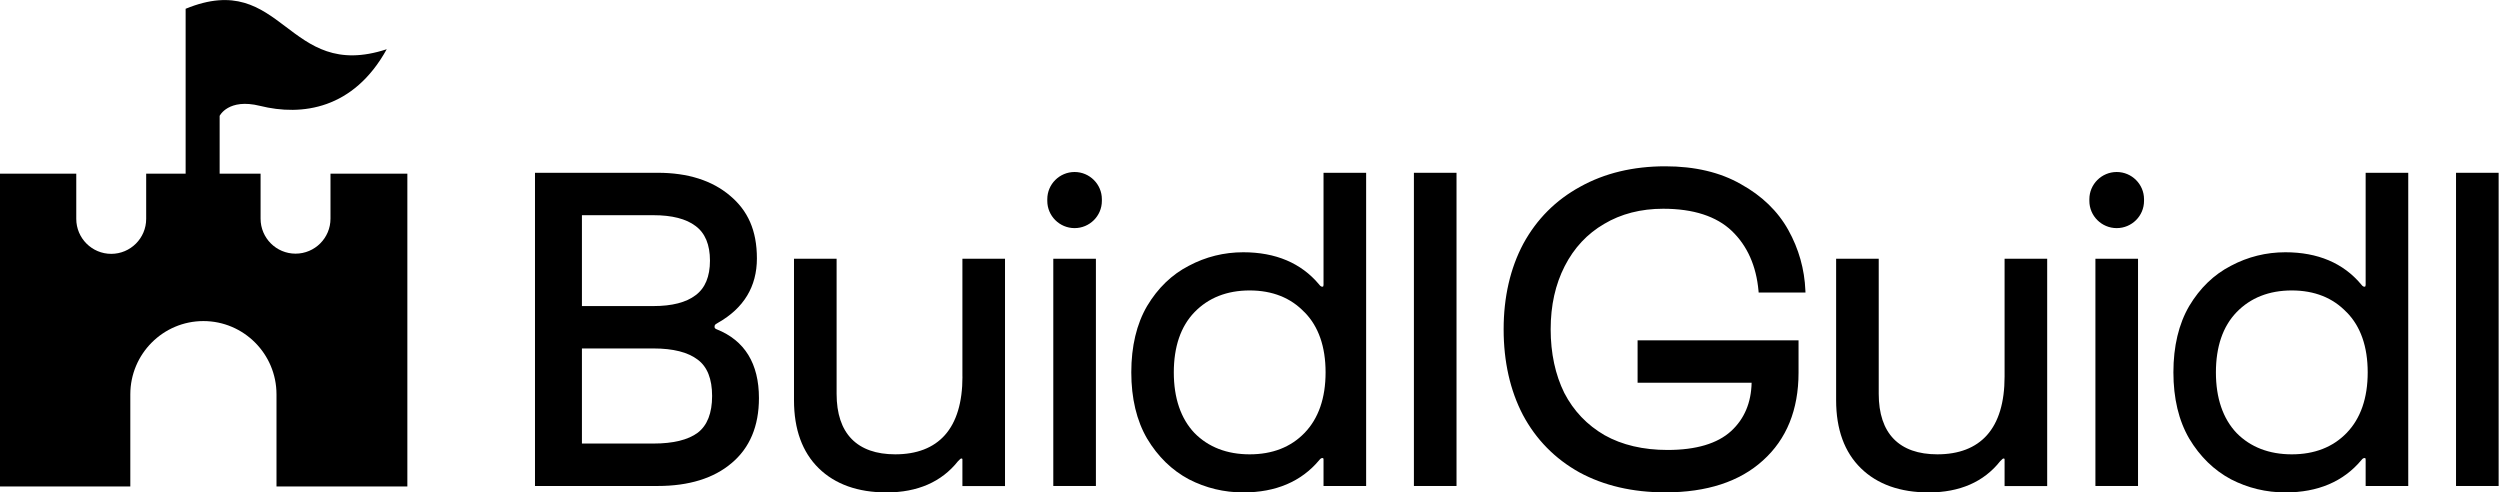
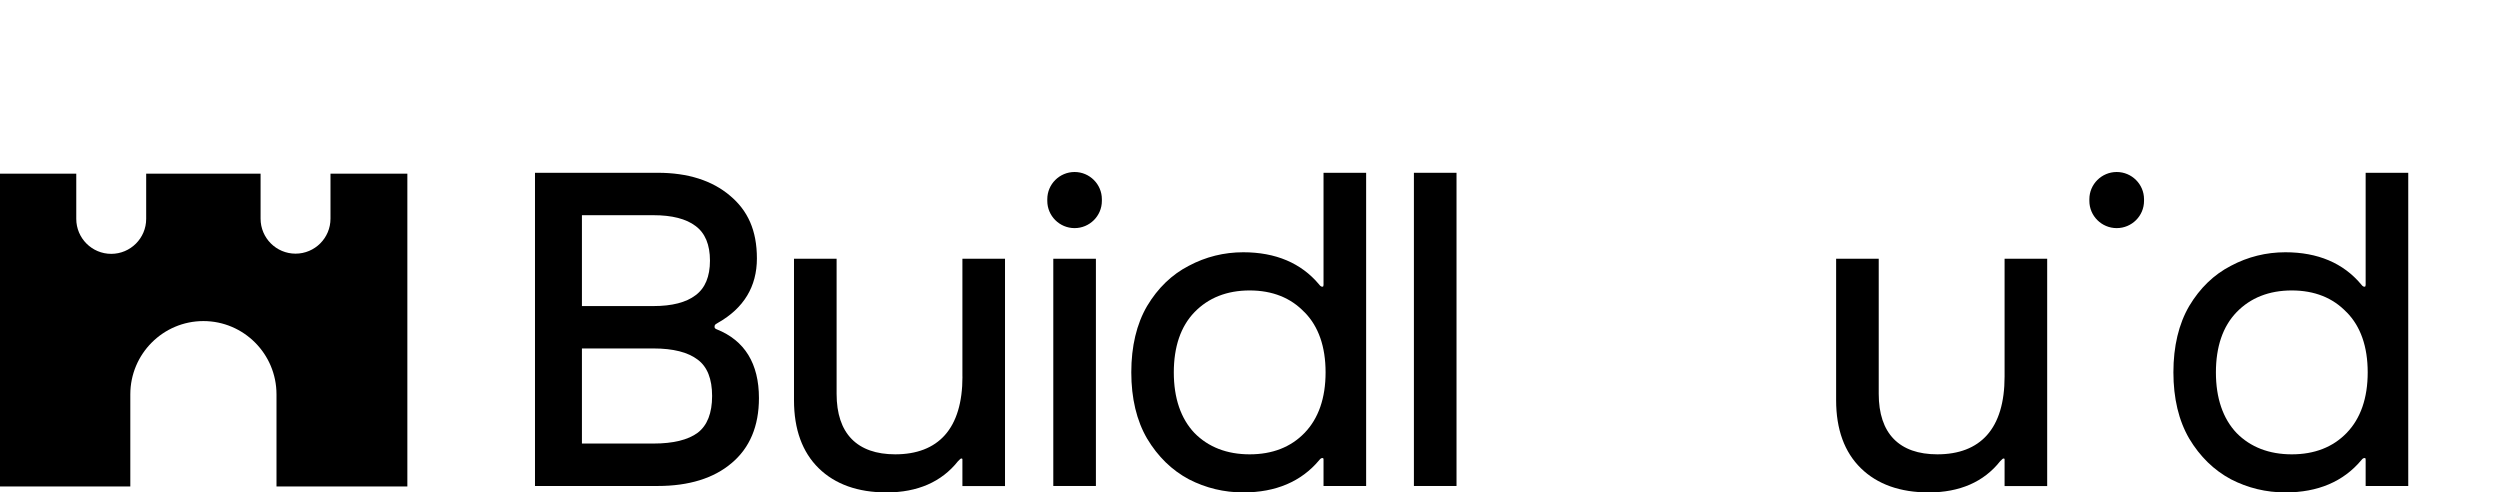
<svg xmlns="http://www.w3.org/2000/svg" width="396" height="78" viewBox="0 0 396 78" fill="none">
  <path d="M113.536 52.171C113.226 52.054 113.183 51.899 113.183 51.767C113.183 51.554 113.235 51.495 113.271 51.451C113.307 51.399 113.41 51.29 113.721 51.135C117.813 48.823 119.894 45.388 119.894 40.94C119.894 36.492 118.455 33.344 115.616 30.98C112.792 28.588 108.956 27.369 104.206 27.369H84.742V76.979H104.191C109.118 76.979 113.055 75.76 115.873 73.368C118.758 70.96 120.217 67.496 120.217 63.063C120.217 57.603 117.967 53.933 113.528 52.164L113.536 52.171ZM110.173 46.77C108.684 47.907 106.441 48.48 103.513 48.48H92.177V34.088H103.513C106.441 34.088 108.684 34.66 110.18 35.799C111.691 36.915 112.459 38.756 112.459 41.282C112.459 43.807 111.693 45.648 110.18 46.764L110.173 46.77ZM92.177 55.195H103.513C106.626 55.195 108.978 55.79 110.519 56.971C112.032 58.087 112.798 60.025 112.798 62.726C112.798 65.428 112.032 67.394 110.519 68.546C108.985 69.684 106.626 70.257 103.513 70.257H92.177V55.189V55.195Z" fill="#000000" />
  <path d="M152.454 59.665C152.454 63.746 151.51 66.865 149.658 68.934C147.859 70.945 145.211 71.965 141.804 71.965C138.803 71.965 136.48 71.15 134.9 69.536C133.32 67.921 132.518 65.514 132.518 62.388V40.986H125.769V63.409C125.769 68.01 127.089 71.629 129.685 74.169C132.282 76.709 135.896 78 140.432 78C145.336 78 149.141 76.333 151.723 73.082L152.062 72.745C152.136 72.672 152.211 72.628 152.262 72.628C152.416 72.628 152.445 72.657 152.445 72.812V76.988H159.194V40.987H152.445V59.666H152.454V59.665Z" fill="#000000" />
  <path d="M173.591 40.986H166.842V76.979H173.591V40.986Z" fill="#000000" />
  <path d="M170.213 27.245C167.831 27.245 165.891 29.176 165.891 31.553V31.825C165.891 34.196 167.831 36.133 170.213 36.133C172.596 36.133 174.536 34.203 174.536 31.825V31.553C174.536 29.184 172.596 27.245 170.213 27.245Z" fill="#000000" />
  <path d="M209.634 45.162C209.634 45.411 209.56 45.411 209.449 45.411C209.383 45.411 209.192 45.411 208.925 45.036C206.101 41.667 202.059 39.958 196.934 39.958C193.887 39.958 190.989 40.676 188.312 42.1C185.628 43.48 183.402 45.623 181.697 48.479C180.037 51.327 179.197 54.857 179.197 58.975C179.197 63.093 180.037 66.624 181.704 69.478C183.408 72.326 185.635 74.492 188.32 75.923C190.997 77.303 193.895 78 196.941 78C202.073 78 206.108 76.289 208.948 72.906C209.199 72.555 209.397 72.555 209.464 72.555C209.567 72.555 209.647 72.555 209.647 72.804V76.98H216.396V27.37H209.647V45.162H209.634ZM206.64 49.455C208.852 51.7 209.973 54.909 209.973 58.982C209.973 63.056 208.852 66.293 206.633 68.582C204.465 70.828 201.544 71.966 197.952 71.966C194.361 71.966 191.411 70.829 189.206 68.59C187.038 66.301 185.931 63.063 185.931 58.99C185.931 54.917 187.03 51.702 189.199 49.456C191.411 47.167 194.353 46.007 197.945 46.007C201.536 46.007 204.457 47.167 206.626 49.456H206.64V49.455Z" fill="#000000" />
  <path d="M230.712 27.37H223.963V76.98H230.712V27.37Z" fill="#000000" />
-   <path d="M254.091 35.473C256.768 33.873 259.918 33.065 263.451 33.065C268.23 33.065 271.888 34.255 274.329 36.588C276.771 38.929 278.194 42.121 278.548 46.071L278.571 46.335H285.989L285.974 46.027C285.835 42.636 284.927 39.413 283.268 36.435C281.608 33.448 279.078 31.004 275.768 29.176C272.5 27.297 268.467 26.342 263.783 26.342C258.694 26.342 254.159 27.429 250.302 29.58C246.436 31.686 243.406 34.725 241.289 38.615C239.223 42.498 238.176 47.055 238.176 52.163C238.176 57.271 239.201 61.83 241.222 65.712C243.294 69.601 246.304 72.669 250.168 74.82C254.025 76.919 258.605 77.991 263.79 77.991C270.36 77.991 275.56 76.295 279.247 72.941C282.987 69.586 284.889 64.904 284.889 59.039V53.908H259.394V60.625H277.456C277.389 63.795 276.297 66.372 274.204 68.288C272.035 70.269 268.651 71.274 264.145 71.274C260.295 71.274 256.931 70.489 254.166 68.933C251.4 67.333 249.254 65.08 247.787 62.246C246.356 59.347 245.626 55.957 245.626 52.162C245.626 48.367 246.371 45.05 247.852 42.151C249.328 39.267 251.43 37.013 254.107 35.464L254.091 35.473Z" fill="#000000" />
  <path d="M317.526 59.665C317.526 63.746 316.581 66.865 314.731 68.934C312.931 70.945 310.284 71.965 306.875 71.965C303.866 71.965 301.551 71.15 299.973 69.536C298.394 67.921 297.59 65.514 297.59 62.388V40.986H290.842V63.409C290.842 68.01 292.162 71.629 294.766 74.169C297.363 76.709 300.976 78 305.511 78C310.417 78 314.228 76.333 316.802 73.082L317.143 72.745C317.216 72.672 317.29 72.628 317.341 72.628C317.496 72.628 317.526 72.657 317.526 72.812V76.988H324.274V40.987H317.526V59.665Z" fill="#000000" />
-   <path d="M338.663 40.986H331.914V76.979H338.663V40.986Z" fill="#000000" />
  <path d="M335.285 27.245C332.903 27.245 330.955 29.176 330.955 31.553V31.825C330.955 34.196 332.895 36.133 335.285 36.133C337.674 36.133 339.614 34.203 339.614 31.825V31.553C339.613 29.184 337.674 27.245 335.285 27.245Z" fill="#000000" />
  <path d="M374.704 45.162C374.704 45.411 374.63 45.411 374.519 45.411C374.453 45.411 374.262 45.411 373.995 45.036C371.171 41.667 367.13 39.958 362.004 39.958C358.958 39.958 356.06 40.676 353.383 42.1C350.698 43.48 348.472 45.623 346.767 48.479C345.109 51.327 344.267 54.857 344.267 58.975C344.267 63.093 345.109 66.624 346.775 69.478C348.478 72.326 350.706 74.492 353.39 75.923C356.067 77.303 358.965 78 362.012 78C367.145 78 371.179 76.289 374.018 72.906C374.269 72.555 374.468 72.555 374.534 72.555C374.637 72.555 374.719 72.555 374.719 72.804V76.98H381.467V27.37H374.719V45.162H374.704ZM371.711 49.455C373.923 51.7 375.044 54.909 375.044 58.982C375.044 63.056 373.923 66.293 371.703 68.582C369.535 70.828 366.614 71.966 363.023 71.966C359.431 71.966 356.481 70.829 354.276 68.59C352.108 66.301 351.001 63.063 351.001 58.99C351.001 54.917 352.101 51.702 354.269 49.456C356.481 47.167 359.425 46.007 363.015 46.007C366.607 46.007 369.528 47.167 371.696 49.456H371.711V49.455Z" fill="#000000" />
-   <path d="M395.784 27.37H389.035V76.98H395.784V27.37Z" fill="#000000" />
+   <path d="M395.784 27.37H389.035V76.98V27.37Z" fill="#000000" />
  <path d="M64.525 27.508V77.059H43.797V62.467C43.797 56.056 38.602 50.858 32.219 50.858C25.837 50.858 20.642 56.056 20.642 62.467V77.059H0V27.508H12.081V34.668C12.081 37.732 14.567 40.21 17.618 40.21C20.668 40.21 23.155 37.732 23.155 34.668V27.508H41.276V34.638C41.276 37.702 43.762 40.179 46.813 40.179C49.863 40.179 52.35 37.702 52.35 34.638V27.508H64.525Z" fill="#000000" />
-   <path d="M29.404 1.39V32.137H34.791V18.352C34.791 18.352 36.167 15.521 41.185 16.769C47.825 18.422 56.006 17.302 61.258 7.797C45.343 13.039 44.917 -4.974 29.404 1.39Z" fill="#000000" />
</svg>